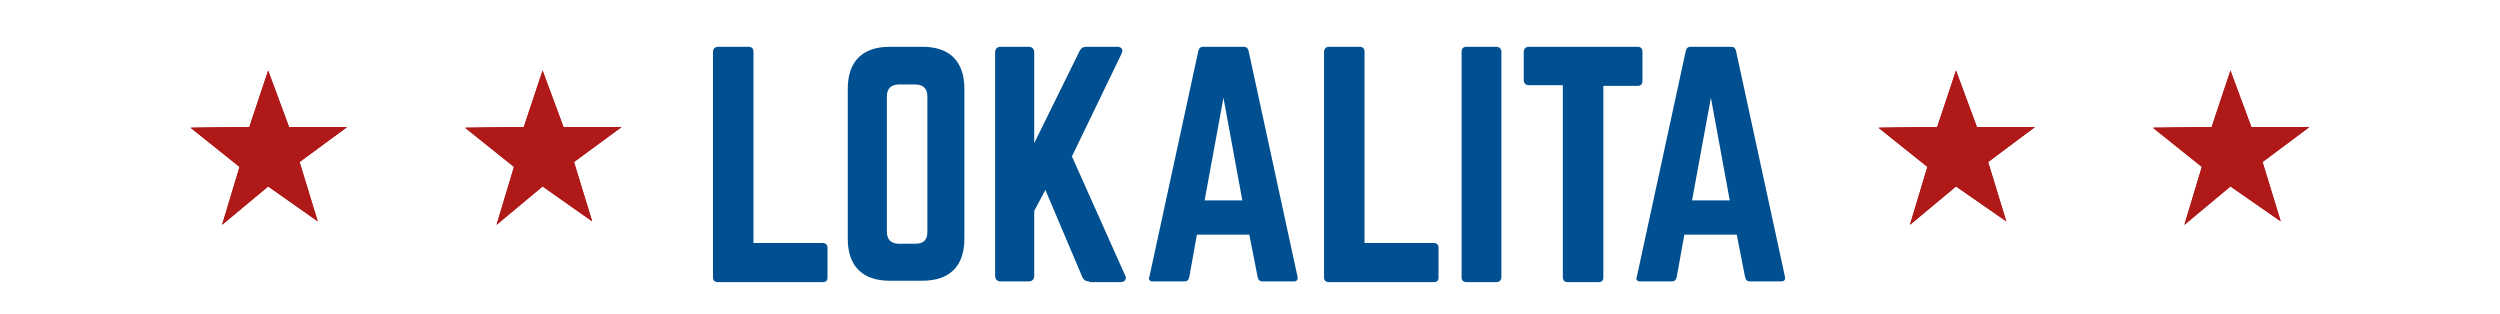
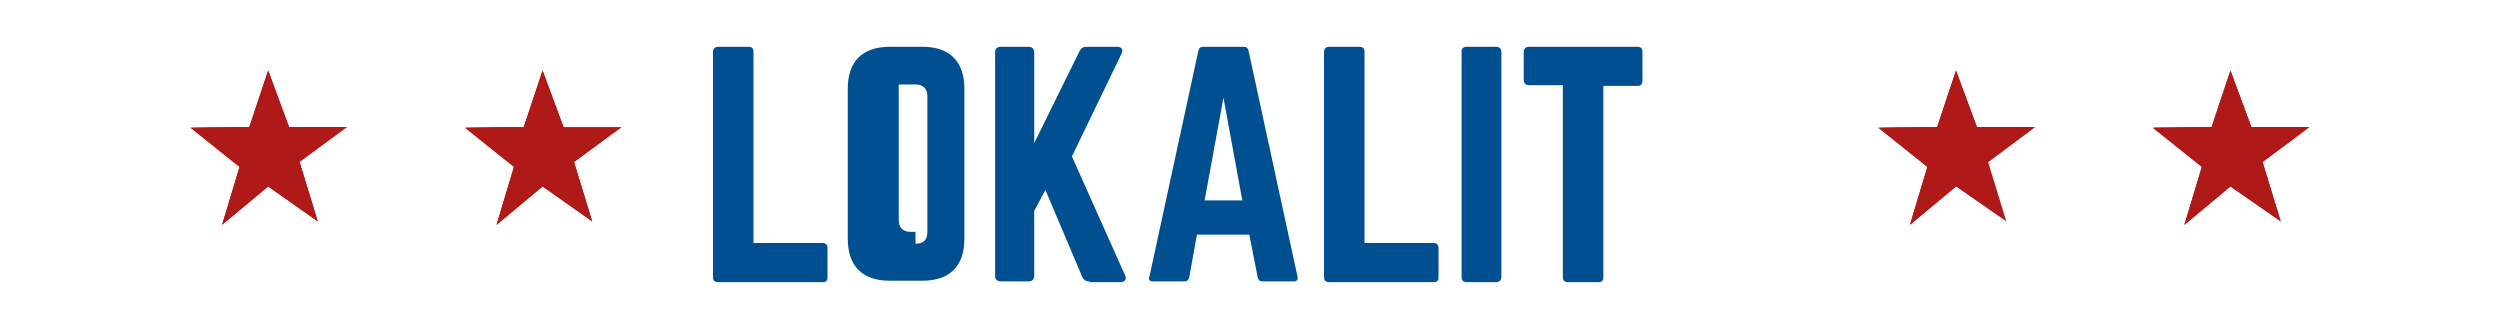
<svg xmlns="http://www.w3.org/2000/svg" version="1.1" baseProfile="basic" id="Layer_1" x="0px" y="0px" viewBox="0 0 358 45" xml:space="preserve">
  <g>
    <path fill="#005091" d="M107.8,34.8h10c0.5,0,0.7,0.3,0.7,0.7v4.2c0,0.5-0.2,0.7-0.7,0.7h-15c-0.4,0-0.7-0.2-0.7-0.7V7.4   c0-0.4,0.3-0.7,0.7-0.7h4.4c0.5,0,0.7,0.3,0.7,0.7V34.8z" />
-     <path fill="#005091" d="M121.4,12.7c0-3.9,2.1-6,6-6h4.7c3.9,0,6,2.1,6,6v21.5c0,3.9-2.1,6-6,6h-4.7c-3.9,0-6-2.1-6-6V12.7z    M131.1,34.9c1.1,0,1.7-0.5,1.7-1.7V13.8c0-1.1-0.6-1.7-1.7-1.7h-2.4c-1.1,0-1.7,0.6-1.7,1.7v19.4c0,1.1,0.6,1.7,1.7,1.7H131.1z" />
+     <path fill="#005091" d="M121.4,12.7c0-3.9,2.1-6,6-6h4.7c3.9,0,6,2.1,6,6v21.5c0,3.9-2.1,6-6,6h-4.7c-3.9,0-6-2.1-6-6V12.7z    M131.1,34.9c1.1,0,1.7-0.5,1.7-1.7V13.8c0-1.1-0.6-1.7-1.7-1.7h-2.4v19.4c0,1.1,0.6,1.7,1.7,1.7H131.1z" />
    <path fill="#005091" d="M156,40.3c-0.5,0-0.8-0.2-1-0.6l-5.3-12.5l-1.6,3v9.3c0,0.5-0.3,0.8-0.8,0.8h-4c-0.5,0-0.8-0.3-0.8-0.8V7.5   c0-0.5,0.3-0.8,0.8-0.8h4c0.5,0,0.8,0.3,0.8,0.8v13l6.5-13.2c0.2-0.4,0.5-0.6,1-0.6h4.4c0.6,0,0.9,0.4,0.6,1l-7.1,14.7l7.6,17   c0.3,0.5,0,1-0.6,1H156z" />
    <path fill="#005091" d="M180.8,40.3c-0.4,0-0.6-0.2-0.7-0.6l-1.2-6.1h-7.5l-1.1,6.1c-0.1,0.4-0.3,0.6-0.7,0.6h-4.5   c-0.5,0-0.7-0.3-0.5-0.7l7-32.3c0.1-0.4,0.3-0.6,0.7-0.6h5.8c0.4,0,0.6,0.2,0.7,0.6l7,32.3c0.1,0.5-0.1,0.7-0.6,0.7H180.8z    M175.2,14l-2.7,14.7h5.4L175.2,14z" />
    <path fill="#005091" d="M195.3,34.8h10c0.5,0,0.7,0.3,0.7,0.7v4.2c0,0.5-0.2,0.7-0.7,0.7h-15c-0.4,0-0.7-0.2-0.7-0.7V7.4   c0-0.4,0.3-0.7,0.7-0.7h4.4c0.5,0,0.7,0.3,0.7,0.7V34.8z" />
    <path fill="#005091" d="M214.3,6.7c0.4,0,0.7,0.3,0.7,0.7v32.3c0,0.4-0.3,0.7-0.7,0.7H210c-0.5,0-0.7-0.3-0.7-0.7V7.4   c0-0.4,0.2-0.7,0.7-0.7H214.3z" />
    <path fill="#005091" d="M234.5,6.7c0.5,0,0.7,0.3,0.7,0.7v4.2c0,0.4-0.2,0.7-0.7,0.7h-4.9v27.4c0,0.5-0.2,0.7-0.7,0.7h-4.4   c-0.4,0-0.7-0.2-0.7-0.7V12.2h-4.9c-0.4,0-0.7-0.3-0.7-0.7V7.4c0-0.4,0.3-0.7,0.7-0.7H234.5z" />
-     <path fill="#005091" d="M250.6,40.3c-0.4,0-0.6-0.2-0.7-0.6l-1.2-6.1h-7.5l-1.1,6.1c-0.1,0.4-0.3,0.6-0.7,0.6h-4.5   c-0.5,0-0.7-0.3-0.5-0.7l7-32.3c0.1-0.4,0.3-0.6,0.7-0.6h5.8c0.4,0,0.6,0.2,0.7,0.6l7,32.3c0.1,0.5-0.1,0.7-0.6,0.7H250.6z M245,14   l-2.7,14.7h5.4L245,14z" />
  </g>
  <g>
    <polygon fill="#AF1917" points="308.3,18.3 316.7,18.2 319.4,10.1 322.4,18.2 330.7,18.2 324,23.2 326.6,31.7 319.4,26.7    312.8,32.2 315.3,23.9  " />
    <path fill="#AF1917" d="M310.5,8" />
    <polygon fill="#AF1917" points="319.9,22.1 322.4,18.2 330.7,18.2  " />
    <polygon fill="#AF1917" points="319.9,22.1 319.4,26.7 324,23.2 330.7,18.2  " />
    <polygon fill="#AF1917" points="319.4,26.7 324,23.2 326.6,31.7  " />
    <polygon fill="#AF1917" points="319.9,22.1 315.3,23.9 312.8,32.2 319.4,26.7  " />
    <polygon fill="#AF1917" points="316.7,18.2 319.9,22.1 322.4,18.2  " />
    <path fill="#AF1917" d="M322.2,11" />
    <polygon fill="#AF1917" points="322.4,18.2 319.4,10.1 316.7,18.2  " />
    <polygon fill="#AF1917" points="308.3,18.3 315.3,23.9 319.9,22.1 316.7,18.2  " />
    <polygon fill="#AF1917" points="308.3,18.3 319.9,22.1 316.7,18.2  " />
  </g>
  <g>
    <polygon fill="#AF1917" points="269,18.3 277.4,18.2 280.1,10.1 283.1,18.2 291.4,18.2 284.7,23.2 287.3,31.7 280.1,26.7    273.5,32.2 276,23.9  " />
    <path fill="#AF1917" d="M271.2,8" />
    <polygon fill="#AF1917" points="280.6,22.1 283.1,18.2 291.4,18.2  " />
    <polygon fill="#AF1917" points="280.6,22.1 280.1,26.7 284.7,23.2 291.4,18.2  " />
-     <polygon fill="#AF1917" points="280.1,26.7 284.7,23.2 287.3,31.7  " />
    <polygon fill="#AF1917" points="280.6,22.1 276,23.9 273.5,32.2 280.1,26.7  " />
    <polygon fill="#AF1917" points="277.4,18.2 280.6,22.1 283.1,18.2  " />
    <path fill="#AF1917" d="M282.9,11" />
    <polygon fill="#AF1917" points="283.1,18.2 280.1,10.1 277.4,18.2  " />
    <polygon fill="#AF1917" points="269,18.3 276,23.9 280.6,22.1 277.4,18.2  " />
    <polygon fill="#AF1917" points="269,18.3 280.6,22.1 277.4,18.2  " />
  </g>
  <g>
    <polygon fill="#AF1917" points="66.6,18.3 75,18.2 77.7,10.1 80.7,18.2 89,18.2 82.2,23.2 84.8,31.7 77.7,26.7 71.1,32.2    73.6,23.9  " />
    <path fill="#AF1917" d="M68.8,8" />
-     <polygon fill="#AF1917" points="78.2,22.1 80.7,18.2 89,18.2  " />
    <polygon fill="#AF1917" points="78.2,22.1 77.7,26.7 82.2,23.2 89,18.2  " />
    <polygon fill="#AF1917" points="77.7,26.7 82.2,23.2 84.8,31.7  " />
    <polygon fill="#AF1917" points="78.2,22.1 73.6,23.9 71.1,32.2 77.7,26.7  " />
    <polygon fill="#AF1917" points="75,18.2 78.2,22.1 80.7,18.2  " />
    <path fill="#AF1917" d="M80.5,11" />
    <polygon fill="#AF1917" points="80.7,18.2 77.7,10.1 75,18.2  " />
    <polygon fill="#AF1917" points="66.6,18.3 73.6,23.9 78.2,22.1 75,18.2  " />
    <polygon fill="#AF1917" points="66.6,18.3 78.2,22.1 75,18.2  " />
  </g>
  <g>
    <polygon fill="#AF1917" points="27.3,18.3 35.7,18.2 38.4,10.1 41.4,18.2 49.7,18.2 42.9,23.2 45.5,31.7 38.4,26.7 31.8,32.2    34.3,23.9  " />
    <path fill="#AF1917" d="M29.5,8" />
    <polygon fill="#AF1917" points="38.9,22.1 41.4,18.2 49.7,18.2  " />
-     <polygon fill="#AF1917" points="38.9,22.1 38.4,26.7 42.9,23.2 49.7,18.2  " />
    <polygon fill="#AF1917" points="38.4,26.7 42.9,23.2 45.5,31.7  " />
    <polygon fill="#AF1917" points="38.9,22.1 34.3,23.9 31.8,32.2 38.4,26.7  " />
    <polygon fill="#AF1917" points="35.7,18.2 38.9,22.1 41.4,18.2  " />
    <path fill="#AF1917" d="M41.2,11" />
    <polygon fill="#AF1917" points="41.4,18.2 38.4,10.1 35.7,18.2  " />
    <polygon fill="#AF1917" points="27.3,18.3 34.3,23.9 38.9,22.1 35.7,18.2  " />
    <polygon fill="#AF1917" points="27.3,18.3 38.9,22.1 35.7,18.2  " />
  </g>
</svg>